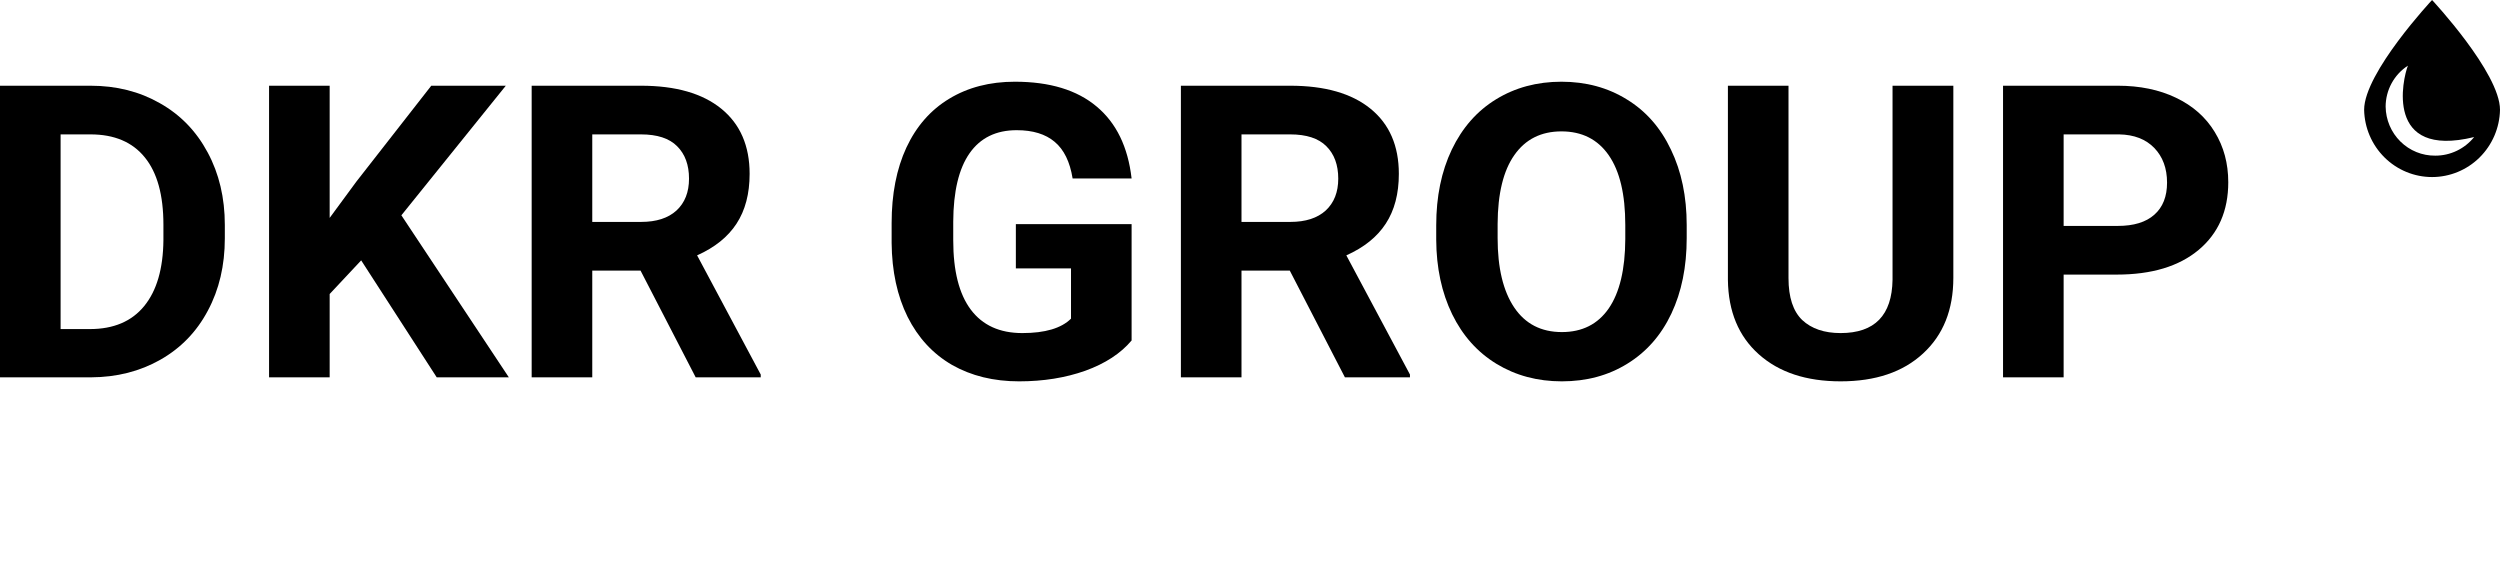
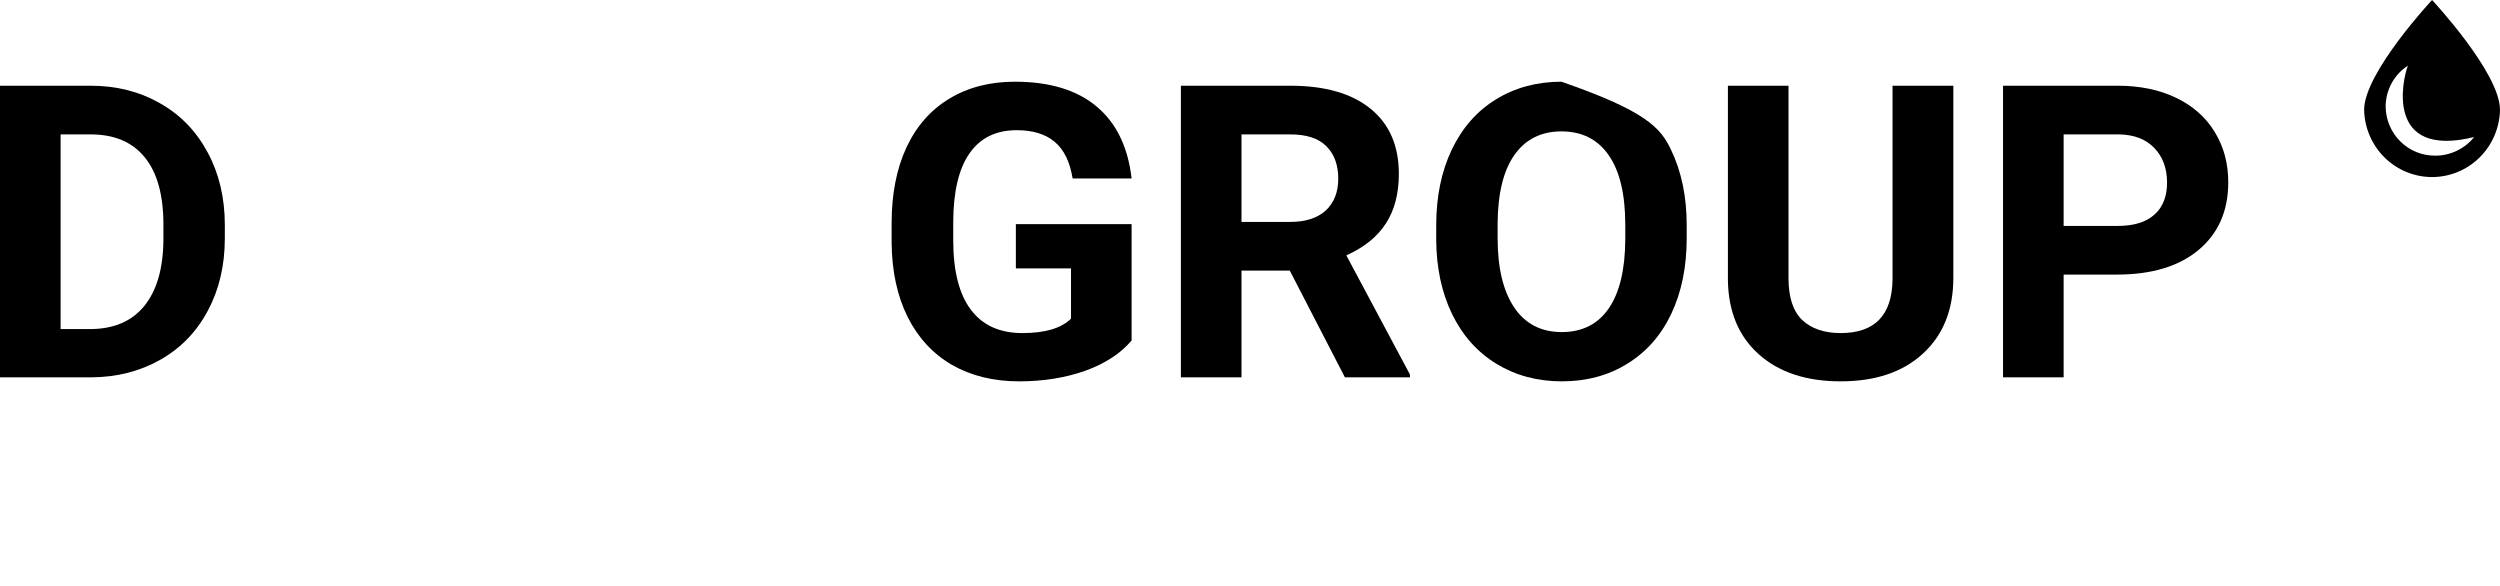
<svg xmlns="http://www.w3.org/2000/svg" width="1302" height="305" viewBox="0 0 1302 305" fill="none">
  <path d="M0 196.517V44.643H47.13C60.596 44.643 72.624 47.668 83.214 53.718C93.875 59.698 102.186 68.252 108.147 79.378C114.108 90.435 117.089 103.021 117.089 117.138V124.127C117.089 138.243 114.144 150.795 108.252 161.782C102.431 172.769 94.191 181.288 83.53 187.338C72.87 193.388 60.842 196.448 47.446 196.517H0ZM31.561 69.99V171.379H46.815C59.158 171.379 68.591 167.38 75.114 159.383C81.636 151.386 84.968 139.947 85.108 125.066V117.034C85.108 101.596 81.882 89.913 75.43 81.986C68.977 73.989 59.544 69.99 47.13 69.99H31.561Z" fill="black" />
-   <path d="M188.1 135.6L171.689 153.124V196.517H140.128V44.643H171.689V113.487L185.575 94.607L224.606 44.643H263.425L209.035 112.131L265.003 196.517H227.446L188.1 135.6Z" fill="black" />
-   <path d="M333.594 140.92H308.451V196.517H276.891V44.643H333.804C351.899 44.643 365.856 48.642 375.674 56.639C385.494 64.636 390.403 75.936 390.403 90.539C390.403 100.901 388.123 109.558 383.565 116.512C379.076 123.397 372.238 128.89 363.051 132.993L396.189 195.057V196.517H362.314L333.594 140.92ZM308.451 115.573H333.91C341.835 115.573 347.971 113.591 352.32 109.628C356.668 105.595 358.842 100.066 358.842 93.042C358.842 85.88 356.773 80.247 352.635 76.144C348.568 72.042 342.291 69.99 333.804 69.99H308.451V115.573Z" fill="black" />
  <path d="M589.339 177.326C583.658 184.071 575.627 189.321 565.248 193.076C554.868 196.762 543.366 198.605 530.742 198.605C517.486 198.605 505.844 195.753 495.815 190.051C485.856 184.28 478.141 175.935 472.67 165.017C467.27 154.099 464.5 141.27 464.36 126.527V116.201C464.36 101.041 466.92 87.933 472.039 76.876C477.229 65.749 484.664 57.266 494.342 51.424C504.09 45.514 515.487 42.558 528.533 42.558C546.697 42.558 560.899 46.87 571.139 55.492C581.379 64.046 587.445 76.528 589.339 92.939H558.62C557.218 84.247 554.096 77.884 549.257 73.851C544.488 69.818 537.896 67.801 529.479 67.801C518.748 67.801 510.578 71.799 504.967 79.796C499.357 87.794 496.516 99.685 496.446 115.47V125.171C496.446 141.096 499.497 153.126 505.598 161.262C511.7 169.398 520.642 173.466 532.425 173.466C544.278 173.466 552.729 170.962 557.779 165.956V139.774H529.058V116.722H589.339V177.326Z" fill="black" />
  <path d="M671.712 140.92H646.569V196.517H615.008V44.643H671.922C690.017 44.643 703.974 48.642 713.793 56.639C723.615 64.636 728.518 75.936 728.518 90.539C728.518 100.901 726.24 109.558 721.683 116.512C717.197 123.397 710.354 128.89 701.168 132.993L734.307 195.057V196.517H700.432L671.712 140.92ZM646.569 115.573H672.027C679.952 115.573 686.089 113.591 690.438 109.628C694.786 105.595 696.96 100.066 696.96 93.042C696.96 85.88 694.891 80.247 690.753 76.144C686.685 72.042 680.408 69.99 671.922 69.99H646.569V115.573Z" fill="black" />
-   <path d="M878.433 124.024C878.433 138.974 875.765 152.083 870.437 163.348C865.109 174.613 857.466 183.306 847.503 189.426C837.618 195.545 826.254 198.605 813.418 198.605C800.723 198.605 789.394 195.579 779.438 189.53C769.482 183.479 761.762 174.857 756.292 163.661C750.823 152.396 748.056 139.462 747.985 124.858V117.348C747.985 102.397 750.681 89.254 756.087 77.919C761.557 66.514 769.235 57.787 779.12 51.737C789.083 45.618 800.447 42.558 813.205 42.558C825.971 42.558 837.3 45.618 847.192 51.737C857.148 57.787 864.826 66.514 870.225 77.919C875.701 89.254 878.433 102.362 878.433 117.243V124.024ZM846.449 117.139C846.449 101.215 843.576 89.115 837.823 80.84C832.077 72.564 823.869 68.427 813.205 68.427C802.62 68.427 794.447 72.53 788.694 80.736C782.948 88.871 780.033 100.832 779.962 116.618V124.024C779.962 139.531 782.842 151.561 788.588 160.114C794.341 168.668 802.62 172.945 813.418 172.945C824.011 172.945 832.148 168.842 837.823 160.636C843.505 152.361 846.385 140.33 846.449 124.545V117.139Z" fill="black" />
+   <path d="M878.433 124.024C878.433 138.974 875.765 152.083 870.437 163.348C865.109 174.613 857.466 183.306 847.503 189.426C837.618 195.545 826.254 198.605 813.418 198.605C800.723 198.605 789.394 195.579 779.438 189.53C769.482 183.479 761.762 174.857 756.292 163.661C750.823 152.396 748.056 139.462 747.985 124.858V117.348C747.985 102.397 750.681 89.254 756.087 77.919C761.557 66.514 769.235 57.787 779.12 51.737C789.083 45.618 800.447 42.558 813.205 42.558C857.148 57.787 864.826 66.514 870.225 77.919C875.701 89.254 878.433 102.362 878.433 117.243V124.024ZM846.449 117.139C846.449 101.215 843.576 89.115 837.823 80.84C832.077 72.564 823.869 68.427 813.205 68.427C802.62 68.427 794.447 72.53 788.694 80.736C782.948 88.871 780.033 100.832 779.962 116.618V124.024C779.962 139.531 782.842 151.561 788.588 160.114C794.341 168.668 802.62 172.945 813.418 172.945C824.011 172.945 832.148 168.842 837.823 160.636C843.505 152.361 846.385 140.33 846.449 124.545V117.139Z" fill="black" />
  <path d="M1017.3 44.643V144.676C1017.3 161.295 1012.04 174.438 1001.52 184.105C991.069 193.77 976.762 198.603 958.597 198.603C940.709 198.603 926.507 193.909 915.992 184.522C905.47 175.134 900.106 162.234 899.894 145.823V44.643H931.453V144.884C931.453 154.828 933.838 162.095 938.607 166.685C943.447 171.205 950.113 173.465 958.597 173.465C976.337 173.465 985.352 164.216 985.635 145.718V44.643H1017.3Z" fill="black" />
  <path d="M1074.74 143.007V196.517H1043.18V44.643H1102.94C1114.43 44.643 1124.53 46.729 1133.23 50.902C1142 55.074 1148.73 61.02 1153.43 68.739C1158.13 76.388 1160.48 85.115 1160.48 94.92C1160.48 109.802 1155.33 121.554 1145.02 130.176C1134.77 138.73 1120.57 143.007 1102.4 143.007H1074.74ZM1074.74 117.659H1102.94C1111.28 117.659 1117.63 115.712 1121.98 111.818C1126.39 107.924 1128.6 102.361 1128.6 95.129C1128.6 87.688 1126.39 81.673 1121.98 77.083C1117.55 72.494 1111.45 70.129 1103.67 69.99H1074.74V117.659Z" fill="black" />
  <path fill-rule="evenodd" clip-rule="evenodd" d="M1302 57.197C1301.81 66.549 1297.99 75.452 1291.38 81.998C1284.77 88.544 1275.88 92.209 1266.62 92.209C1257.36 92.209 1248.47 88.544 1241.86 81.998C1235.24 75.452 1231.43 66.549 1231.24 57.197C1231.24 37.876 1266.62 0 1266.62 0C1266.62 0 1302 37.873 1302 57.197ZM1254.04 34.198C1250.49 36.487 1247.58 39.638 1245.55 43.363C1243.52 47.087 1242.45 51.267 1242.44 55.517C1242.52 62.365 1245.28 68.903 1250.13 73.693C1254.97 78.484 1261.5 81.133 1268.28 81.061C1272.15 81.074 1275.98 80.212 1279.48 78.537C1282.99 76.863 1286.08 74.418 1288.53 71.381C1241.63 82.837 1251.38 40.837 1254.04 34.198Z" fill="black" />
</svg>